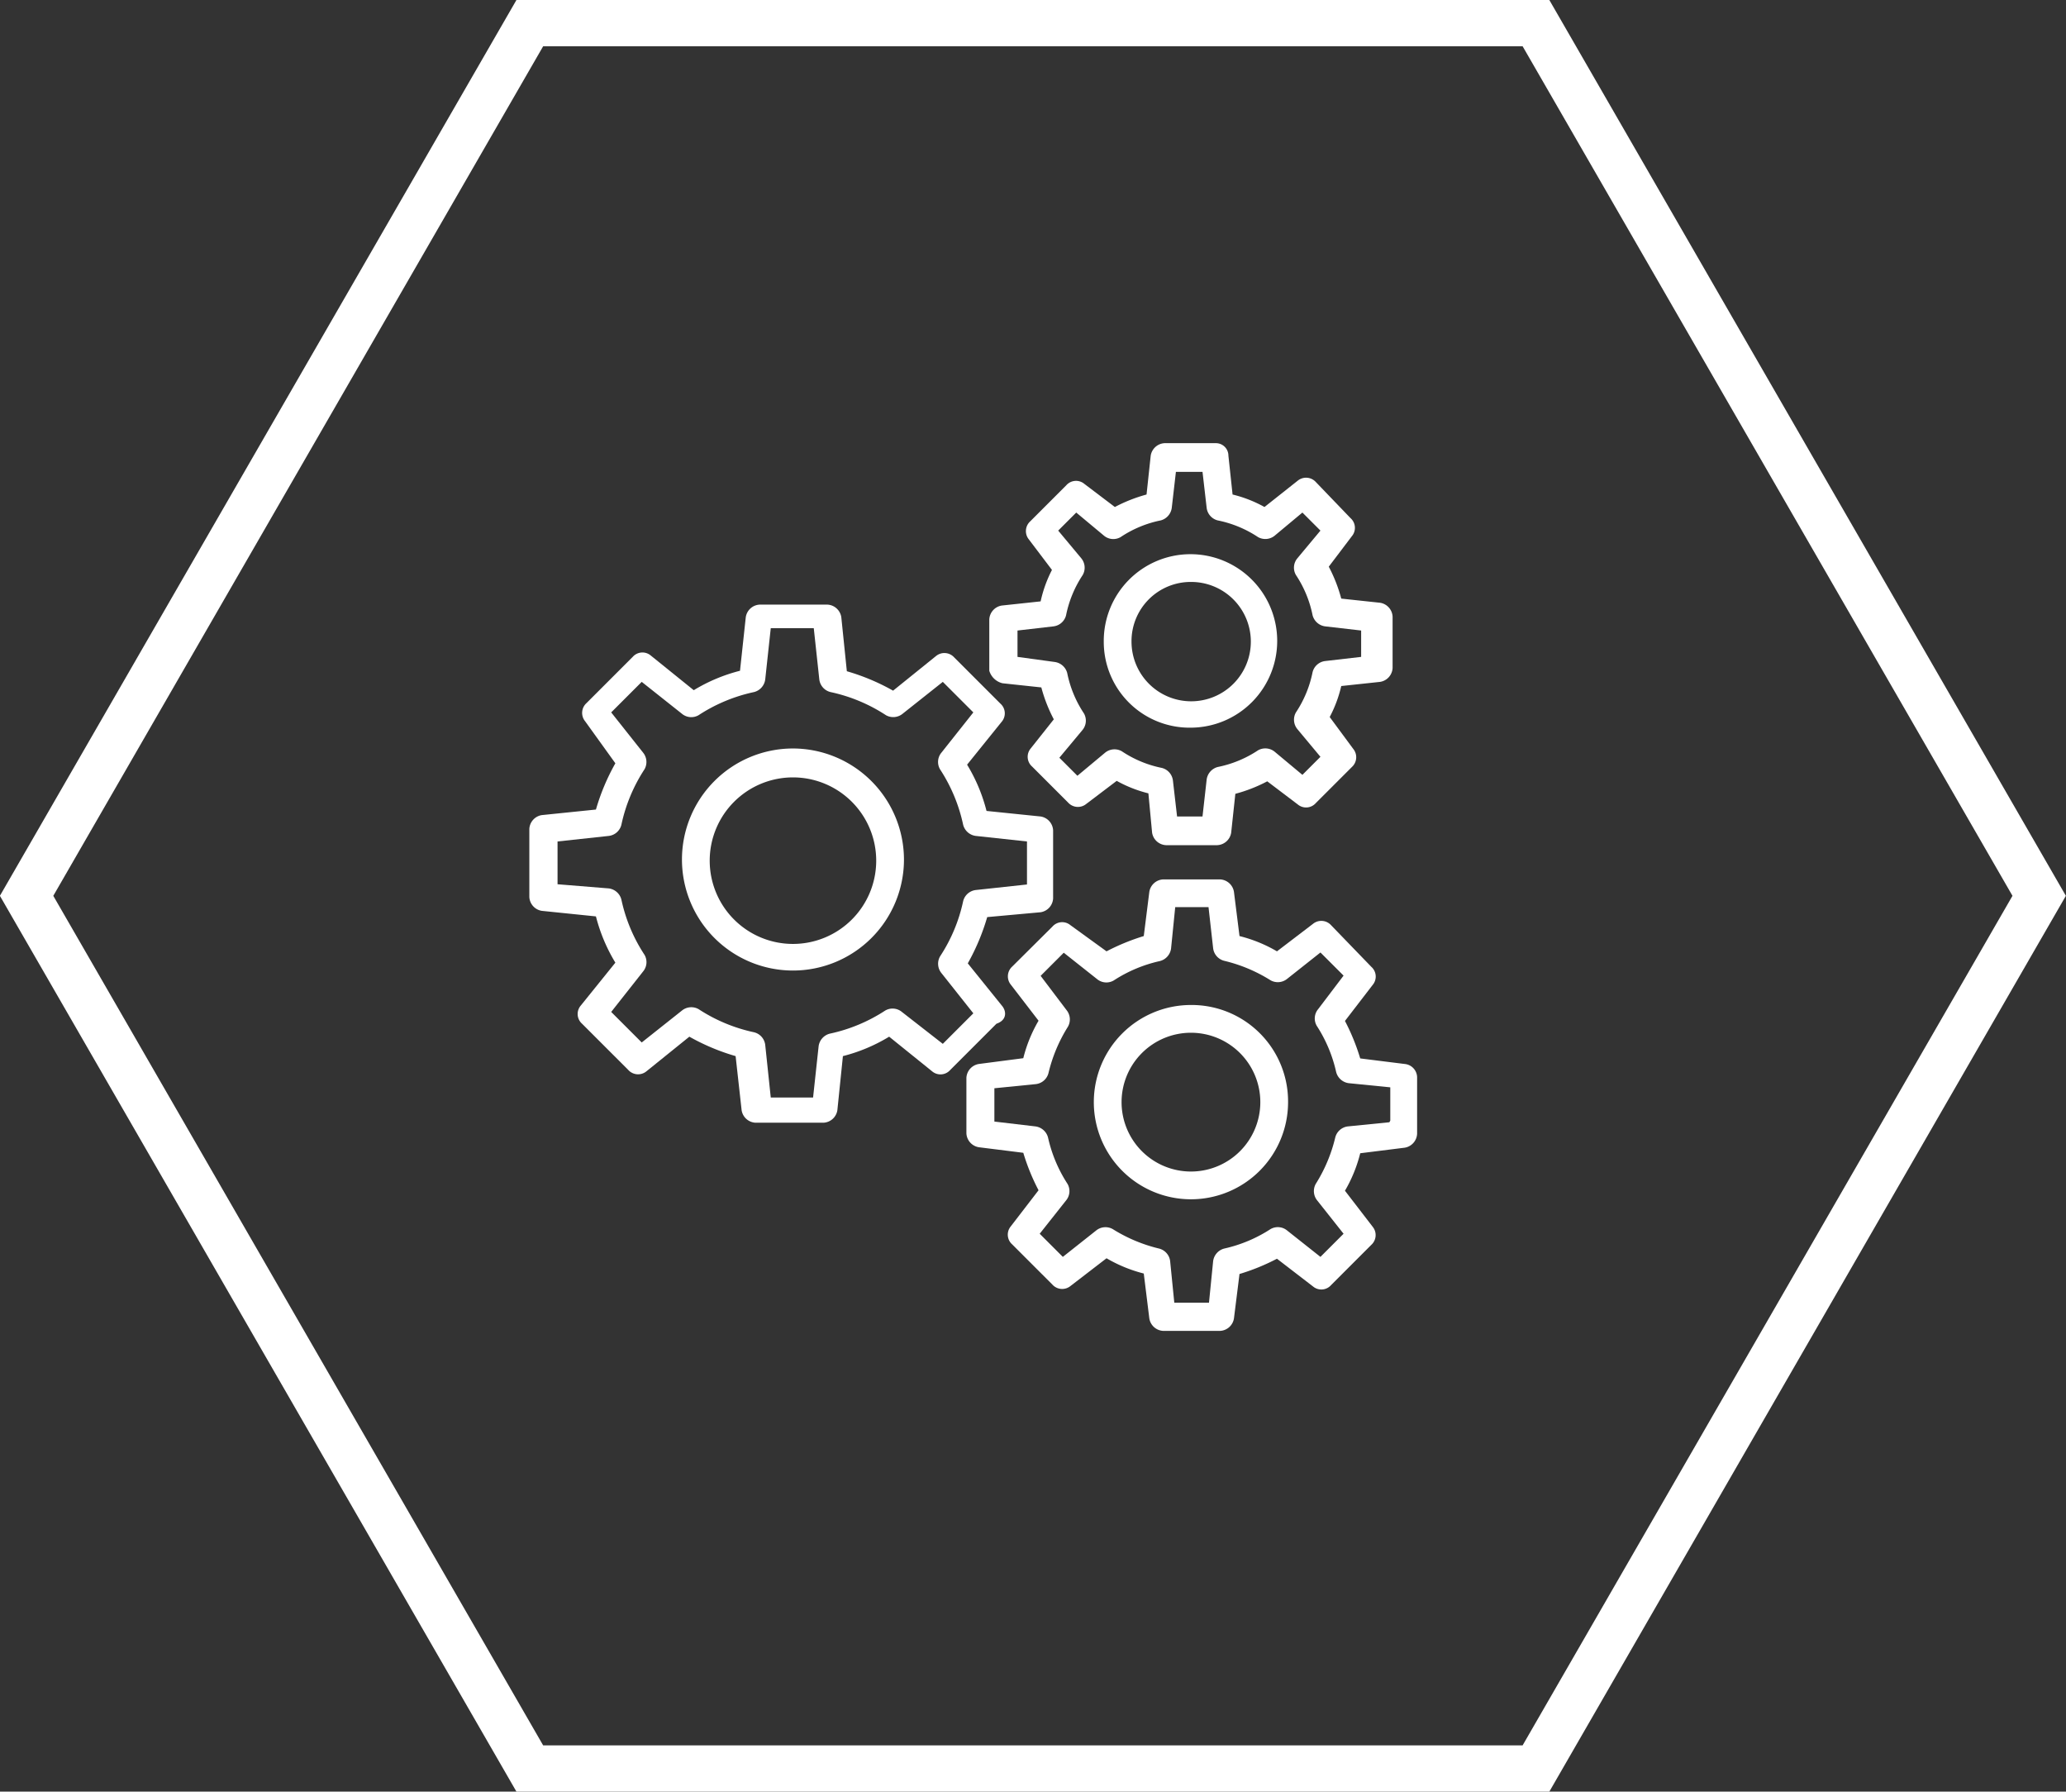
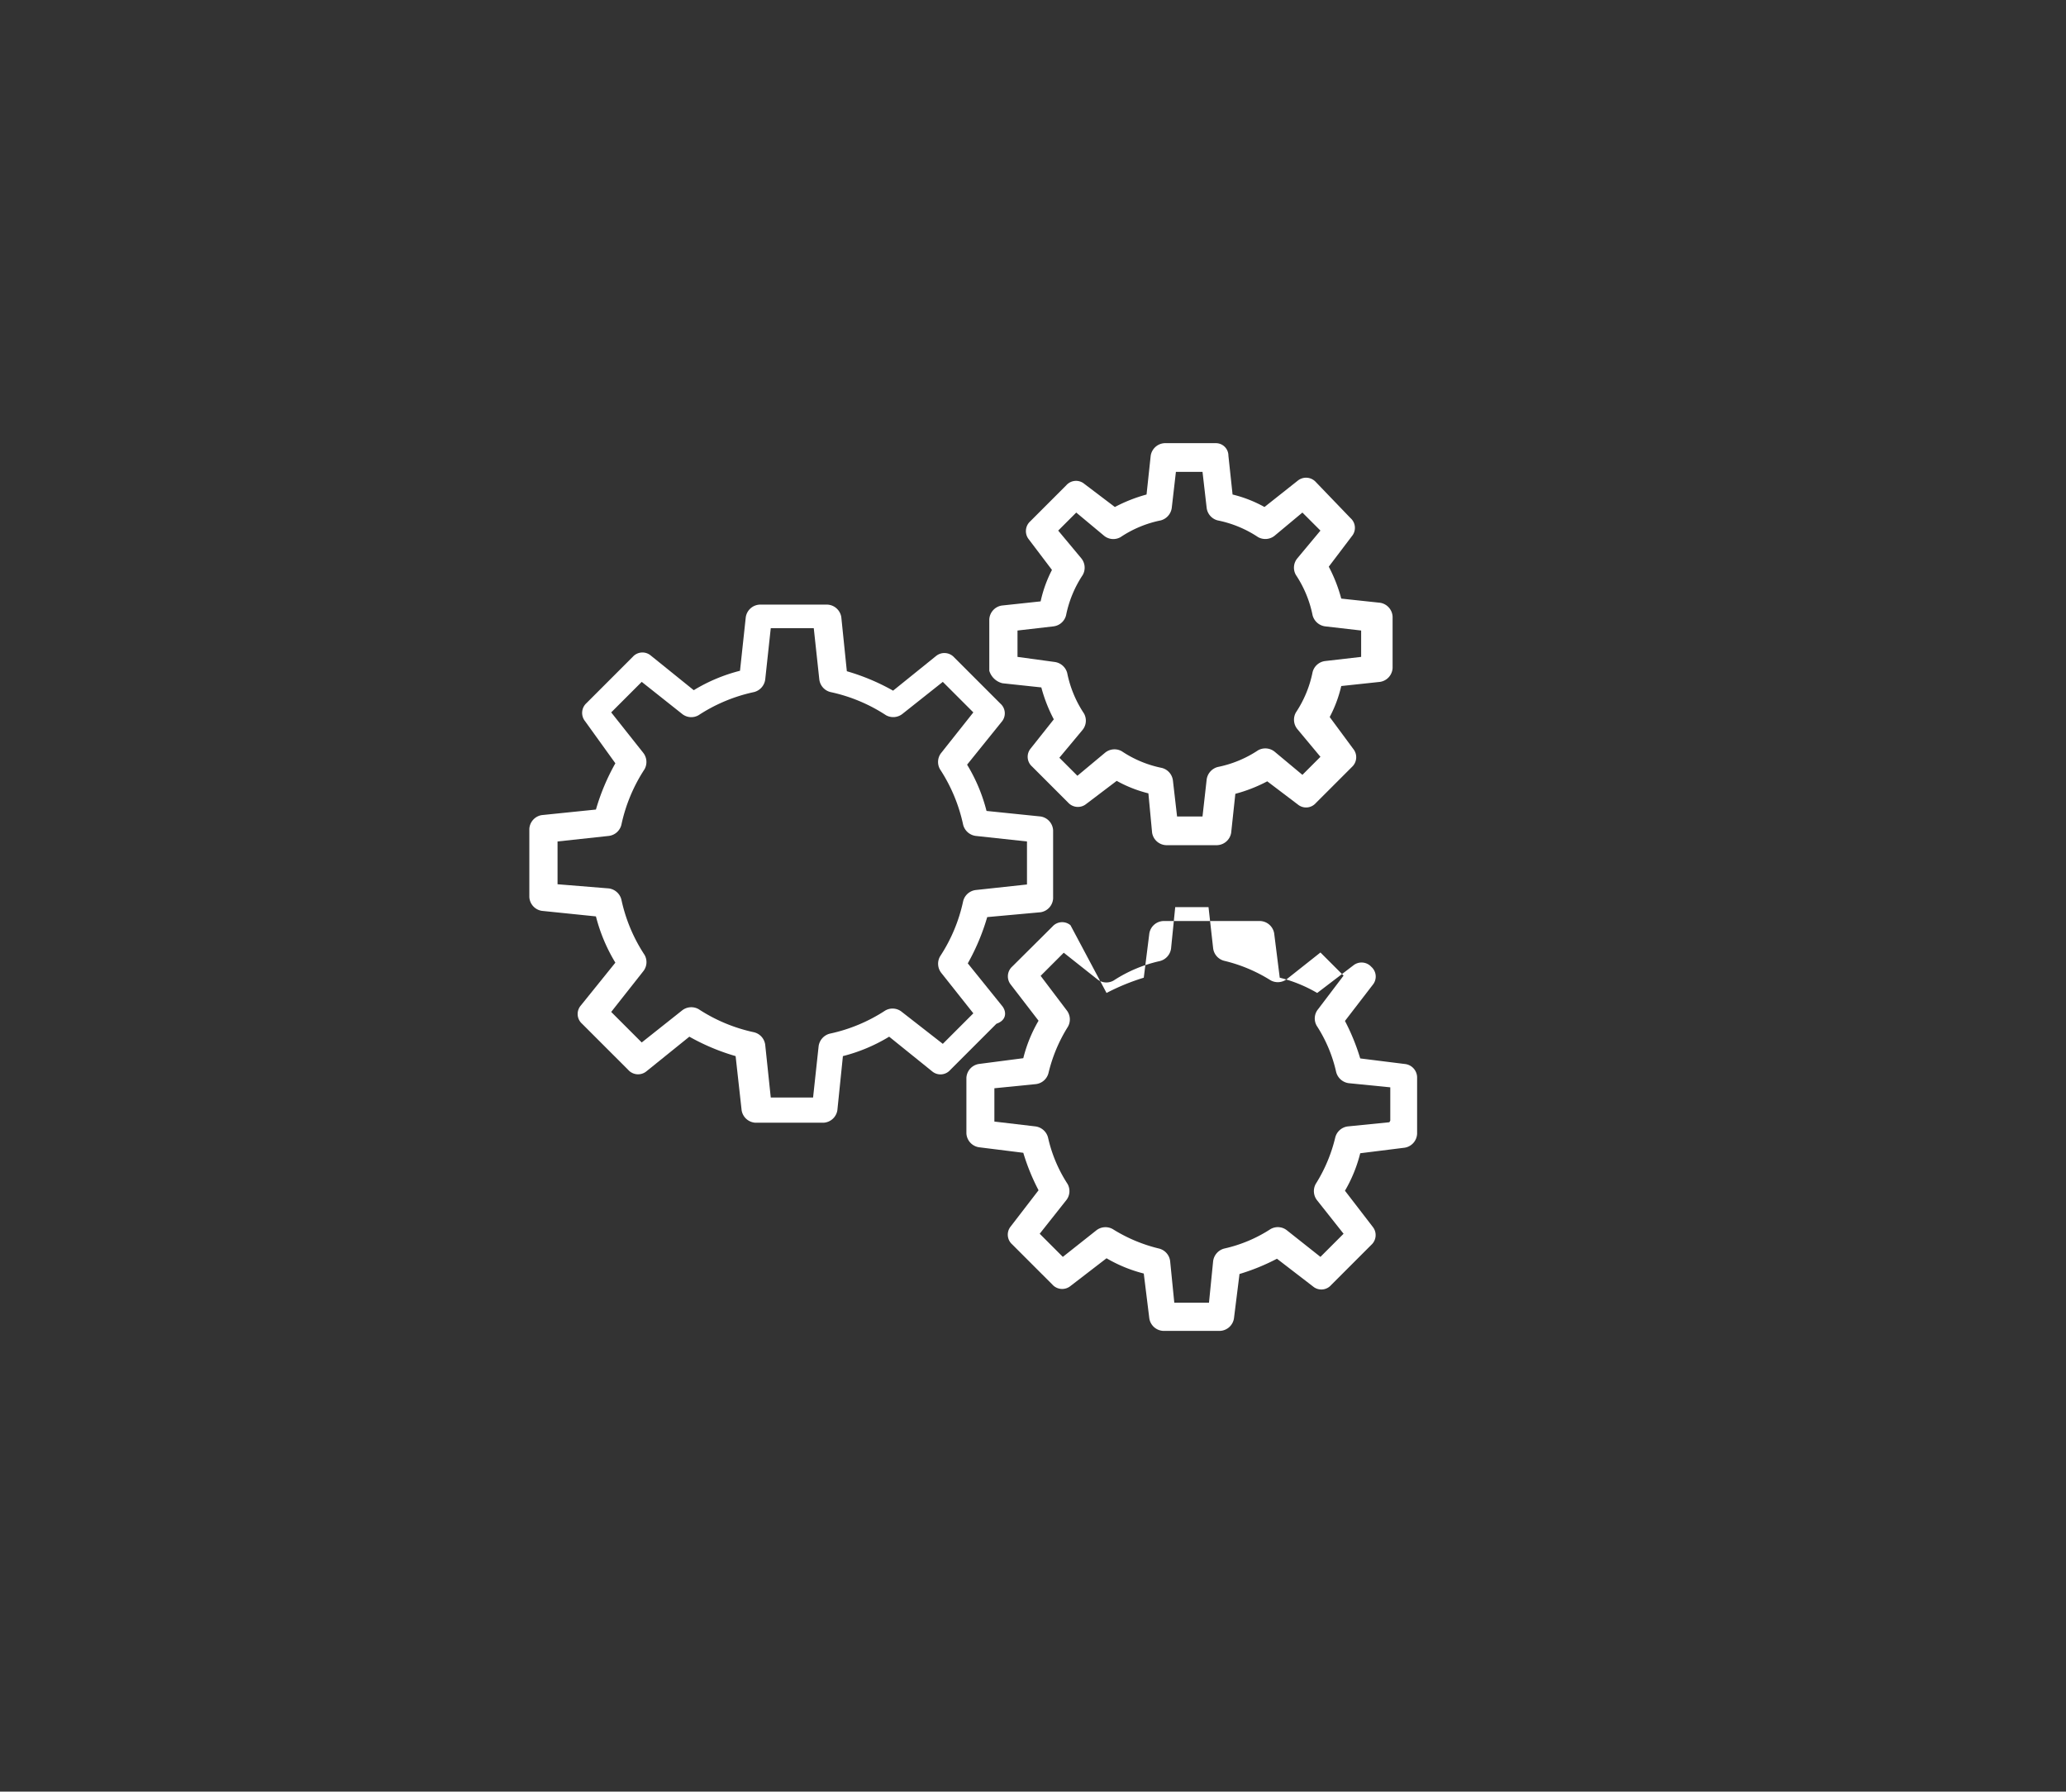
<svg xmlns="http://www.w3.org/2000/svg" viewBox="0 0 89.34 77.46">
  <rect x="0" y="0" width="89.34" height="77.46" fill="#333333" stroke="none" />
  <defs>
    <style>.cls-1{fill:none;stroke:#fff;stroke-miterlimit:10;stroke-width:2px;}.cls-2{fill:#fff;}</style>
  </defs>
  <title>produccion</title>
  <g id="Capa_2" data-name="Capa 2">
    <g id="Capa_1-2" data-name="Capa 1">
-       <polygon class="cls-1" points="66.42 1 22.91 1 1.15 38.73 22.91 76.46 66.42 76.46 88.18 38.73 66.42 1" />
      <path class="cls-2" d="M43.35,43.51l-1.5-1.86a9.48,9.48,0,0,0,.84-2L45,39.44a.64.64,0,0,0,.54-.6V35.9a.64.64,0,0,0-.54-.6l-2.34-.24a7.29,7.29,0,0,0-.84-2l1.5-1.86a.56.56,0,0,0-.06-.78l-2-2a.57.57,0,0,0-.78-.06l-1.86,1.5a9.33,9.33,0,0,0-2-.84l-.24-2.34a.64.64,0,0,0-.6-.54H32.85a.64.64,0,0,0-.6.54L32,29a7.29,7.29,0,0,0-2,.84l-1.86-1.5a.56.56,0,0,0-.78.06l-2,2a.57.57,0,0,0-.06.78L26.61,33a9.33,9.33,0,0,0-.84,2l-2.34.24a.64.64,0,0,0-.54.6v2.94a.64.64,0,0,0,.54.6l2.34.24a7.36,7.36,0,0,0,.84,2l-1.5,1.86a.56.56,0,0,0,.06.78l2,2a.57.57,0,0,0,.78.06l1.86-1.5a9.33,9.33,0,0,0,2,.84L32.07,48a.64.64,0,0,0,.6.54h2.94a.64.64,0,0,0,.6-.54l.24-2.34a7.29,7.29,0,0,0,2-.84l1.86,1.5a.56.56,0,0,0,.78-.06l2-2C43.53,44.11,43.53,43.75,43.35,43.51Zm-2.58,1.62L39,43.75a.63.63,0,0,0-.72-.06,7.08,7.08,0,0,1-2.4,1,.65.65,0,0,0-.48.54l-.24,2.22H33.33l-.24-2.28a.64.64,0,0,0-.48-.54,7.08,7.08,0,0,1-2.4-1,.64.64,0,0,0-.72.06l-1.74,1.38-1.32-1.32L27.81,42a.63.63,0,0,0,.06-.72,7,7,0,0,1-1-2.39.65.65,0,0,0-.54-.48l-2.22-.18V36.38l2.22-.24a.64.64,0,0,0,.54-.48,7.08,7.08,0,0,1,1-2.4.64.64,0,0,0-.06-.72L26.43,30.8l1.32-1.32,1.74,1.38a.63.63,0,0,0,.72.06,7.08,7.08,0,0,1,2.4-1,.65.65,0,0,0,.48-.54l.24-2.22h1.86l.24,2.22a.64.64,0,0,0,.48.54,7.08,7.08,0,0,1,2.4,1,.64.64,0,0,0,.72-.06l1.74-1.38,1.32,1.32-1.38,1.74a.63.63,0,0,0-.06.72,7.08,7.08,0,0,1,1,2.4.65.65,0,0,0,.54.48l2.22.24v1.86l-2.22.24a.64.64,0,0,0-.54.48,7,7,0,0,1-1,2.39.64.64,0,0,0,.06.72l1.38,1.74Z" />
-       <path class="cls-2" d="M34.29,32.36a4.8,4.8,0,1,0,4.8,4.8A4.81,4.81,0,0,0,34.29,32.36Zm0,8.45a3.6,3.6,0,1,1,3.6-3.59A3.6,3.6,0,0,1,34.29,40.81Z" />
-       <path class="cls-2" d="M60.74,46l-1.92-.24a9.2,9.2,0,0,0-.66-1.62l1.2-1.56a.56.56,0,0,0-.06-.78L57.56,40a.57.57,0,0,0-.78-.06l-1.56,1.19a6.15,6.15,0,0,0-1.62-.66l-.24-1.91a.64.64,0,0,0-.6-.54H50.3a.64.64,0,0,0-.6.54l-.24,1.91a9.43,9.43,0,0,0-1.61.66L46.29,40a.56.56,0,0,0-.78.06l-1.74,1.73a.57.57,0,0,0-.06.78l1.2,1.56a6.15,6.15,0,0,0-.66,1.62L42.33,46a.64.64,0,0,0-.54.6V49a.64.64,0,0,0,.54.6l1.92.24a9.2,9.2,0,0,0,.66,1.62l-1.2,1.56a.56.56,0,0,0,.06.78l1.74,1.74a.57.57,0,0,0,.78.06l1.56-1.2a6.22,6.22,0,0,0,1.61.66L49.7,57a.64.64,0,0,0,.6.54h2.46a.64.64,0,0,0,.6-.54l.24-1.92a9.2,9.2,0,0,0,1.62-.66l1.56,1.2a.56.56,0,0,0,.78-.06l1.74-1.74a.57.57,0,0,0,.06-.78l-1.2-1.56a6.15,6.15,0,0,0,.66-1.62l1.92-.24a.64.64,0,0,0,.54-.6V46.57A.59.59,0,0,0,60.74,46Zm-.66,2.52-1.8.18a.64.64,0,0,0-.54.48,6.67,6.67,0,0,1-.84,2,.64.64,0,0,0,.06.72l1.14,1.44-1,1-1.44-1.14a.63.63,0,0,0-.72-.06,6.11,6.11,0,0,1-2,.84.65.65,0,0,0-.48.54l-.18,1.8H50.78l-.18-1.8a.64.64,0,0,0-.48-.54,6.72,6.72,0,0,1-2-.84.64.64,0,0,0-.72.06l-1.44,1.14-1-1,1.14-1.44a.63.63,0,0,0,.06-.72,6.11,6.11,0,0,1-.84-2,.65.65,0,0,0-.54-.48L43,48.49V47.05l1.8-.18a.64.64,0,0,0,.54-.48,6.67,6.67,0,0,1,.84-2,.64.64,0,0,0-.06-.72L45,42.19l1-1,1.44,1.14a.63.63,0,0,0,.72.06,6.06,6.06,0,0,1,2-.84.65.65,0,0,0,.48-.54l.18-1.79h1.44L52.46,41a.64.64,0,0,0,.48.54,6.67,6.67,0,0,1,2,.84.64.64,0,0,0,.72-.06l1.44-1.14,1,1L57,43.63a.63.63,0,0,0-.06.72,6.11,6.11,0,0,1,.84,2,.65.65,0,0,0,.54.48l1.8.18v1.44Z" />
-       <path class="cls-2" d="M51.5,43.45a4.2,4.2,0,1,0,4.2,4.2A4.17,4.17,0,0,0,51.5,43.45Zm0,7.2a3,3,0,1,1,3-3A3,3,0,0,1,51.5,50.65Z" />
+       <path class="cls-2" d="M60.74,46l-1.92-.24a9.2,9.2,0,0,0-.66-1.62l1.2-1.56a.56.56,0,0,0-.06-.78a.57.57,0,0,0-.78-.06l-1.56,1.19a6.15,6.15,0,0,0-1.62-.66l-.24-1.91a.64.64,0,0,0-.6-.54H50.3a.64.64,0,0,0-.6.54l-.24,1.91a9.43,9.43,0,0,0-1.61.66L46.29,40a.56.56,0,0,0-.78.06l-1.74,1.73a.57.57,0,0,0-.06.78l1.2,1.56a6.15,6.15,0,0,0-.66,1.62L42.33,46a.64.64,0,0,0-.54.6V49a.64.64,0,0,0,.54.6l1.92.24a9.2,9.2,0,0,0,.66,1.62l-1.2,1.56a.56.56,0,0,0,.06.78l1.74,1.74a.57.57,0,0,0,.78.06l1.56-1.2a6.22,6.22,0,0,0,1.61.66L49.7,57a.64.64,0,0,0,.6.54h2.46a.64.64,0,0,0,.6-.54l.24-1.92a9.2,9.2,0,0,0,1.62-.66l1.56,1.2a.56.56,0,0,0,.78-.06l1.74-1.74a.57.57,0,0,0,.06-.78l-1.2-1.56a6.15,6.15,0,0,0,.66-1.62l1.92-.24a.64.64,0,0,0,.54-.6V46.57A.59.59,0,0,0,60.74,46Zm-.66,2.52-1.8.18a.64.64,0,0,0-.54.48,6.67,6.67,0,0,1-.84,2,.64.64,0,0,0,.06.72l1.14,1.44-1,1-1.44-1.14a.63.63,0,0,0-.72-.06,6.11,6.11,0,0,1-2,.84.65.65,0,0,0-.48.54l-.18,1.8H50.78l-.18-1.8a.64.64,0,0,0-.48-.54,6.72,6.72,0,0,1-2-.84.64.64,0,0,0-.72.06l-1.44,1.14-1-1,1.14-1.44a.63.63,0,0,0,.06-.72,6.11,6.11,0,0,1-.84-2,.65.65,0,0,0-.54-.48L43,48.49V47.05l1.8-.18a.64.64,0,0,0,.54-.48,6.67,6.67,0,0,1,.84-2,.64.64,0,0,0-.06-.72L45,42.19l1-1,1.44,1.14a.63.63,0,0,0,.72.06,6.06,6.06,0,0,1,2-.84.65.65,0,0,0,.48-.54l.18-1.79h1.44L52.46,41a.64.64,0,0,0,.48.54,6.67,6.67,0,0,1,2,.84.64.64,0,0,0,.72-.06l1.44-1.14,1,1L57,43.63a.63.63,0,0,0-.06.72,6.11,6.11,0,0,1,.84,2,.65.65,0,0,0,.54.48l1.8.18v1.44Z" />
      <path class="cls-2" d="M43.35,29.54l1.68.18a6.57,6.57,0,0,0,.54,1.38l-1,1.26a.56.56,0,0,0,.06.78l1.56,1.56a.57.57,0,0,0,.78.06l1.32-1a5.59,5.59,0,0,0,1.37.54L49.82,36a.64.64,0,0,0,.6.54h2.22a.64.64,0,0,0,.6-.54l.18-1.68a6.57,6.57,0,0,0,1.38-.54l1.32,1a.56.56,0,0,0,.78-.06l1.56-1.56a.57.57,0,0,0,.06-.78L57.5,31A5.5,5.5,0,0,0,58,29.66l1.68-.18a.64.64,0,0,0,.54-.6V26.66a.64.64,0,0,0-.54-.6L58,25.88a6.57,6.57,0,0,0-.54-1.38l1-1.32a.56.56,0,0,0-.06-.78L56.9,20.84a.57.57,0,0,0-.78-.06l-1.44,1.14a5.5,5.5,0,0,0-1.38-.54l-.18-1.68a.54.54,0,0,0-.54-.54H50.36a.64.64,0,0,0-.6.54l-.18,1.68a6.71,6.71,0,0,0-1.37.54l-1.32-1a.56.56,0,0,0-.78.06l-1.56,1.56a.57.57,0,0,0-.06.78l1,1.32A5.5,5.5,0,0,0,45,26l-1.68.18a.64.64,0,0,0-.54.6V29A.79.79,0,0,0,43.35,29.54ZM44,27.26l1.56-.18a.64.64,0,0,0,.54-.48,4.88,4.88,0,0,1,.72-1.74.64.64,0,0,0-.06-.72l-1-1.2.78-.78,1.2,1a.63.63,0,0,0,.72.06,4.83,4.83,0,0,1,1.73-.72.65.65,0,0,0,.48-.54l.18-1.56H52l.18,1.56a.64.64,0,0,0,.48.54,4.88,4.88,0,0,1,1.74.72.64.64,0,0,0,.72-.06l1.2-1,.78.78-1,1.2a.63.63,0,0,0-.06.72,4.88,4.88,0,0,1,.72,1.74.65.65,0,0,0,.54.48l1.56.18V28.4l-1.56.18a.64.64,0,0,0-.54.48,4.88,4.88,0,0,1-.72,1.74.64.64,0,0,0,.06.72l1,1.2-.78.78-1.2-1a.64.64,0,0,0-.72-.06,4.88,4.88,0,0,1-1.74.72.65.65,0,0,0-.48.54L52,35.3H50.9l-.18-1.56a.64.64,0,0,0-.48-.54,4.83,4.83,0,0,1-1.73-.72.64.64,0,0,0-.72.06l-1.2,1-.78-.78,1-1.2a.63.63,0,0,0,.06-.72,4.88,4.88,0,0,1-.72-1.74.65.65,0,0,0-.54-.48L44,28.4Z" />
-       <path class="cls-2" d="M51.5,31.46a3.75,3.75,0,1,0-3.77-3.72A3.71,3.71,0,0,0,51.5,31.46Zm0-6.3a2.58,2.58,0,1,1-2.57,2.58A2.56,2.56,0,0,1,51.5,25.16Z" />
    </g>
  </g>
</svg>